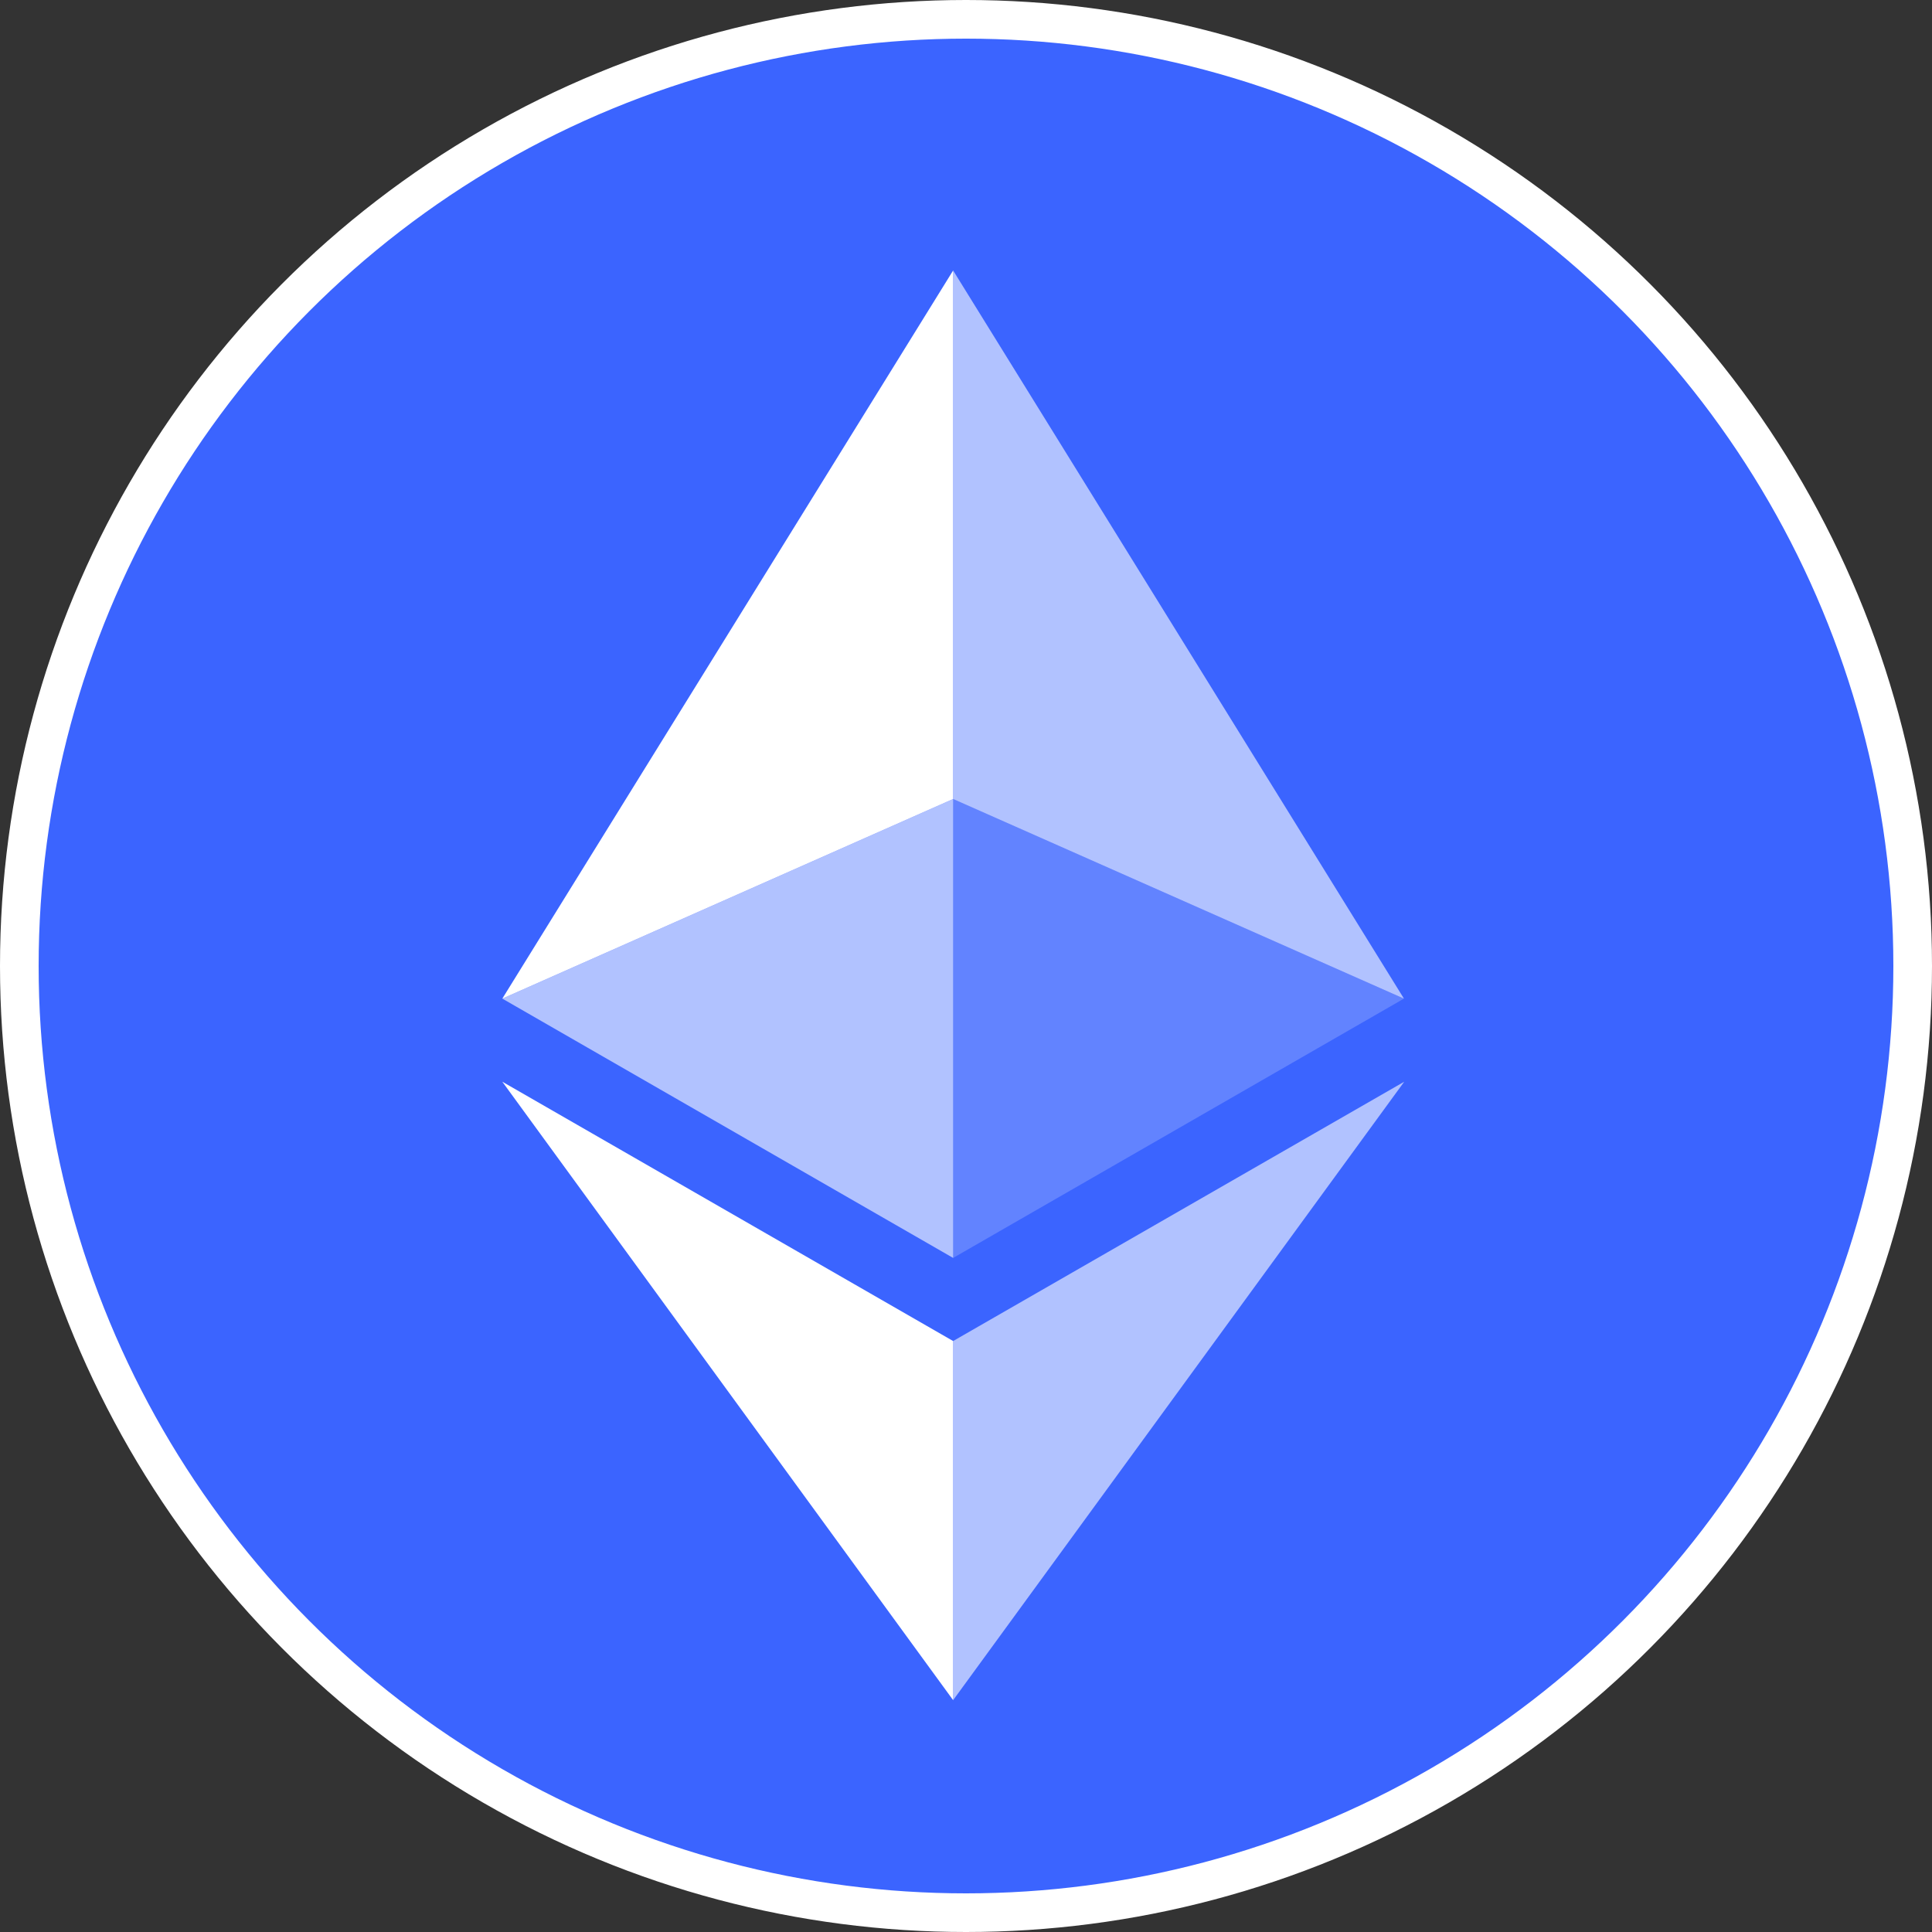
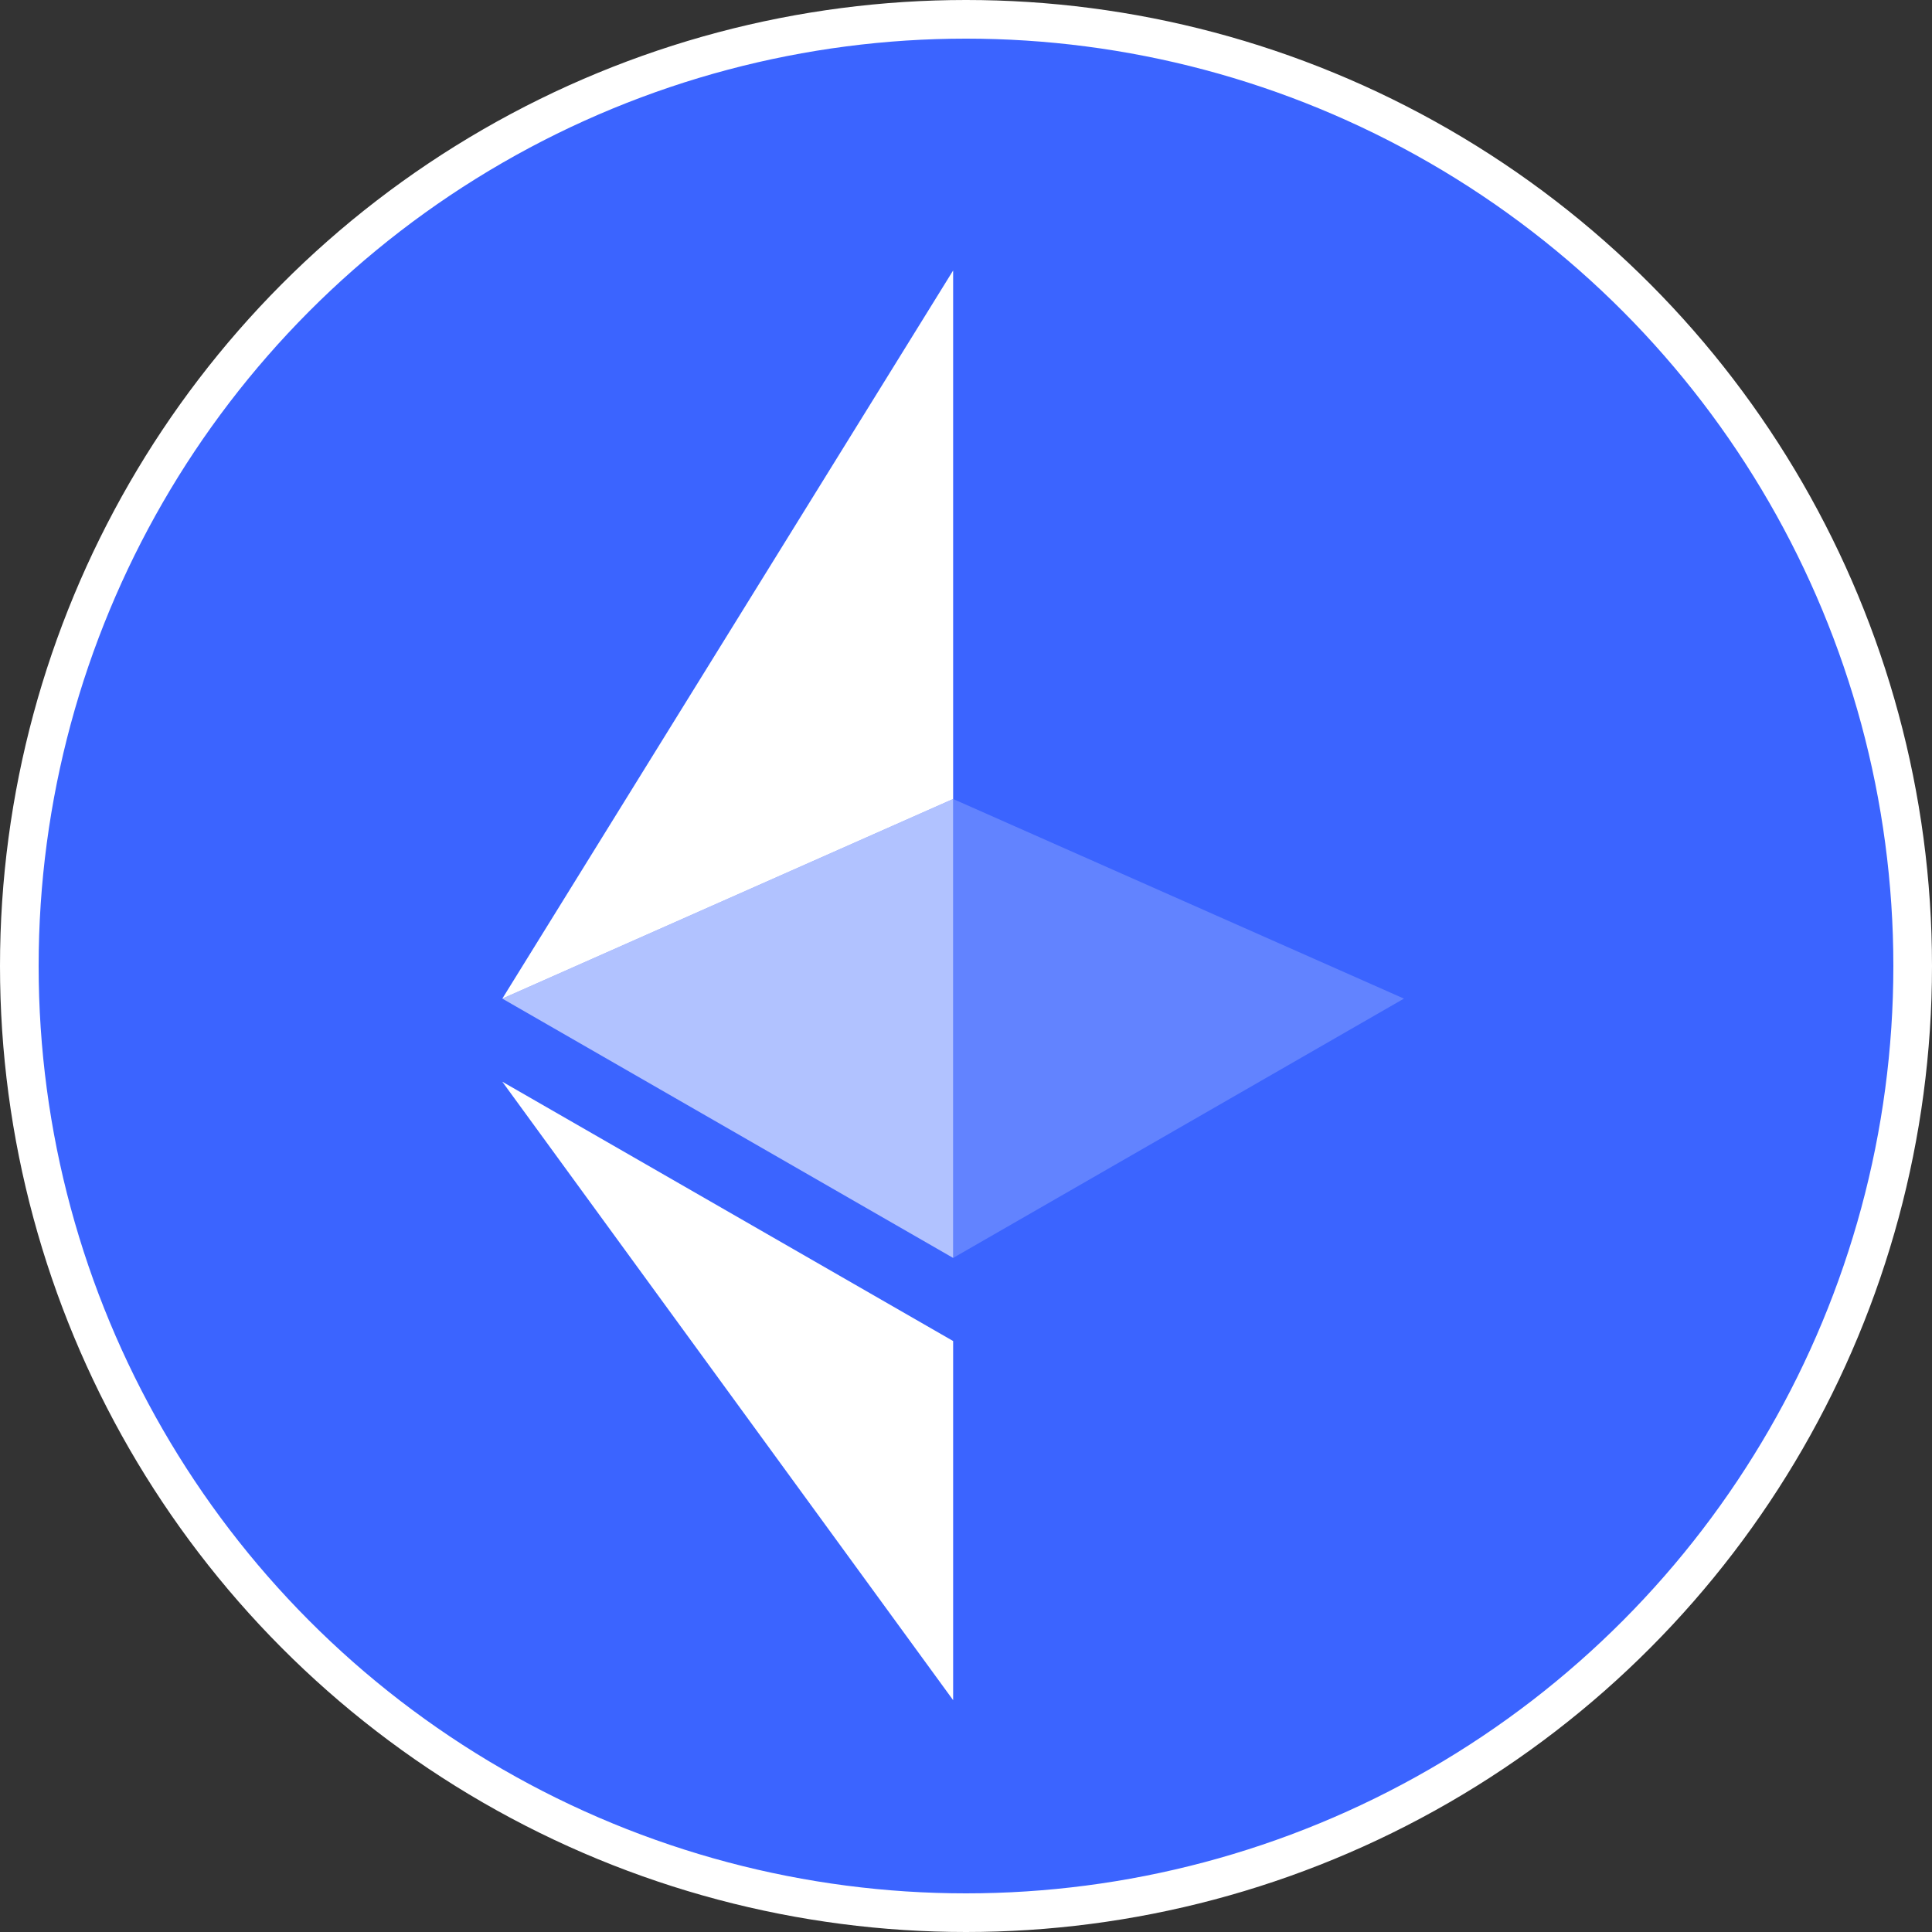
<svg xmlns="http://www.w3.org/2000/svg" width="50" height="50" viewBox="0 0 50 50" fill="none">
  <rect x="0" y="0" width="50" height="50" fill="#333333" stroke="none" />
  <circle cx="25" cy="25" r="24.5" fill="#3B64FF" stroke="white" />
-   <path d="M24.667 7V20.678L36.334 25.844L24.667 7Z" fill="white" fill-opacity="0.602" />
  <path d="M24.667 7L13 25.844L24.667 20.678V7Z" fill="white" />
-   <path d="M24.667 34.706L24.667 44L36.341 27.995L24.667 34.706Z" fill="white" fill-opacity="0.602" />
  <path d="M24.667 44V34.706L13 27.995L24.667 44Z" fill="white" />
  <path d="M24.667 32.555L36.334 25.844L24.667 20.678V32.555Z" fill="white" fill-opacity="0.2" />
  <path d="M13 25.844L24.667 32.555V20.678L13 25.844Z" fill="white" fill-opacity="0.602" />
</svg>